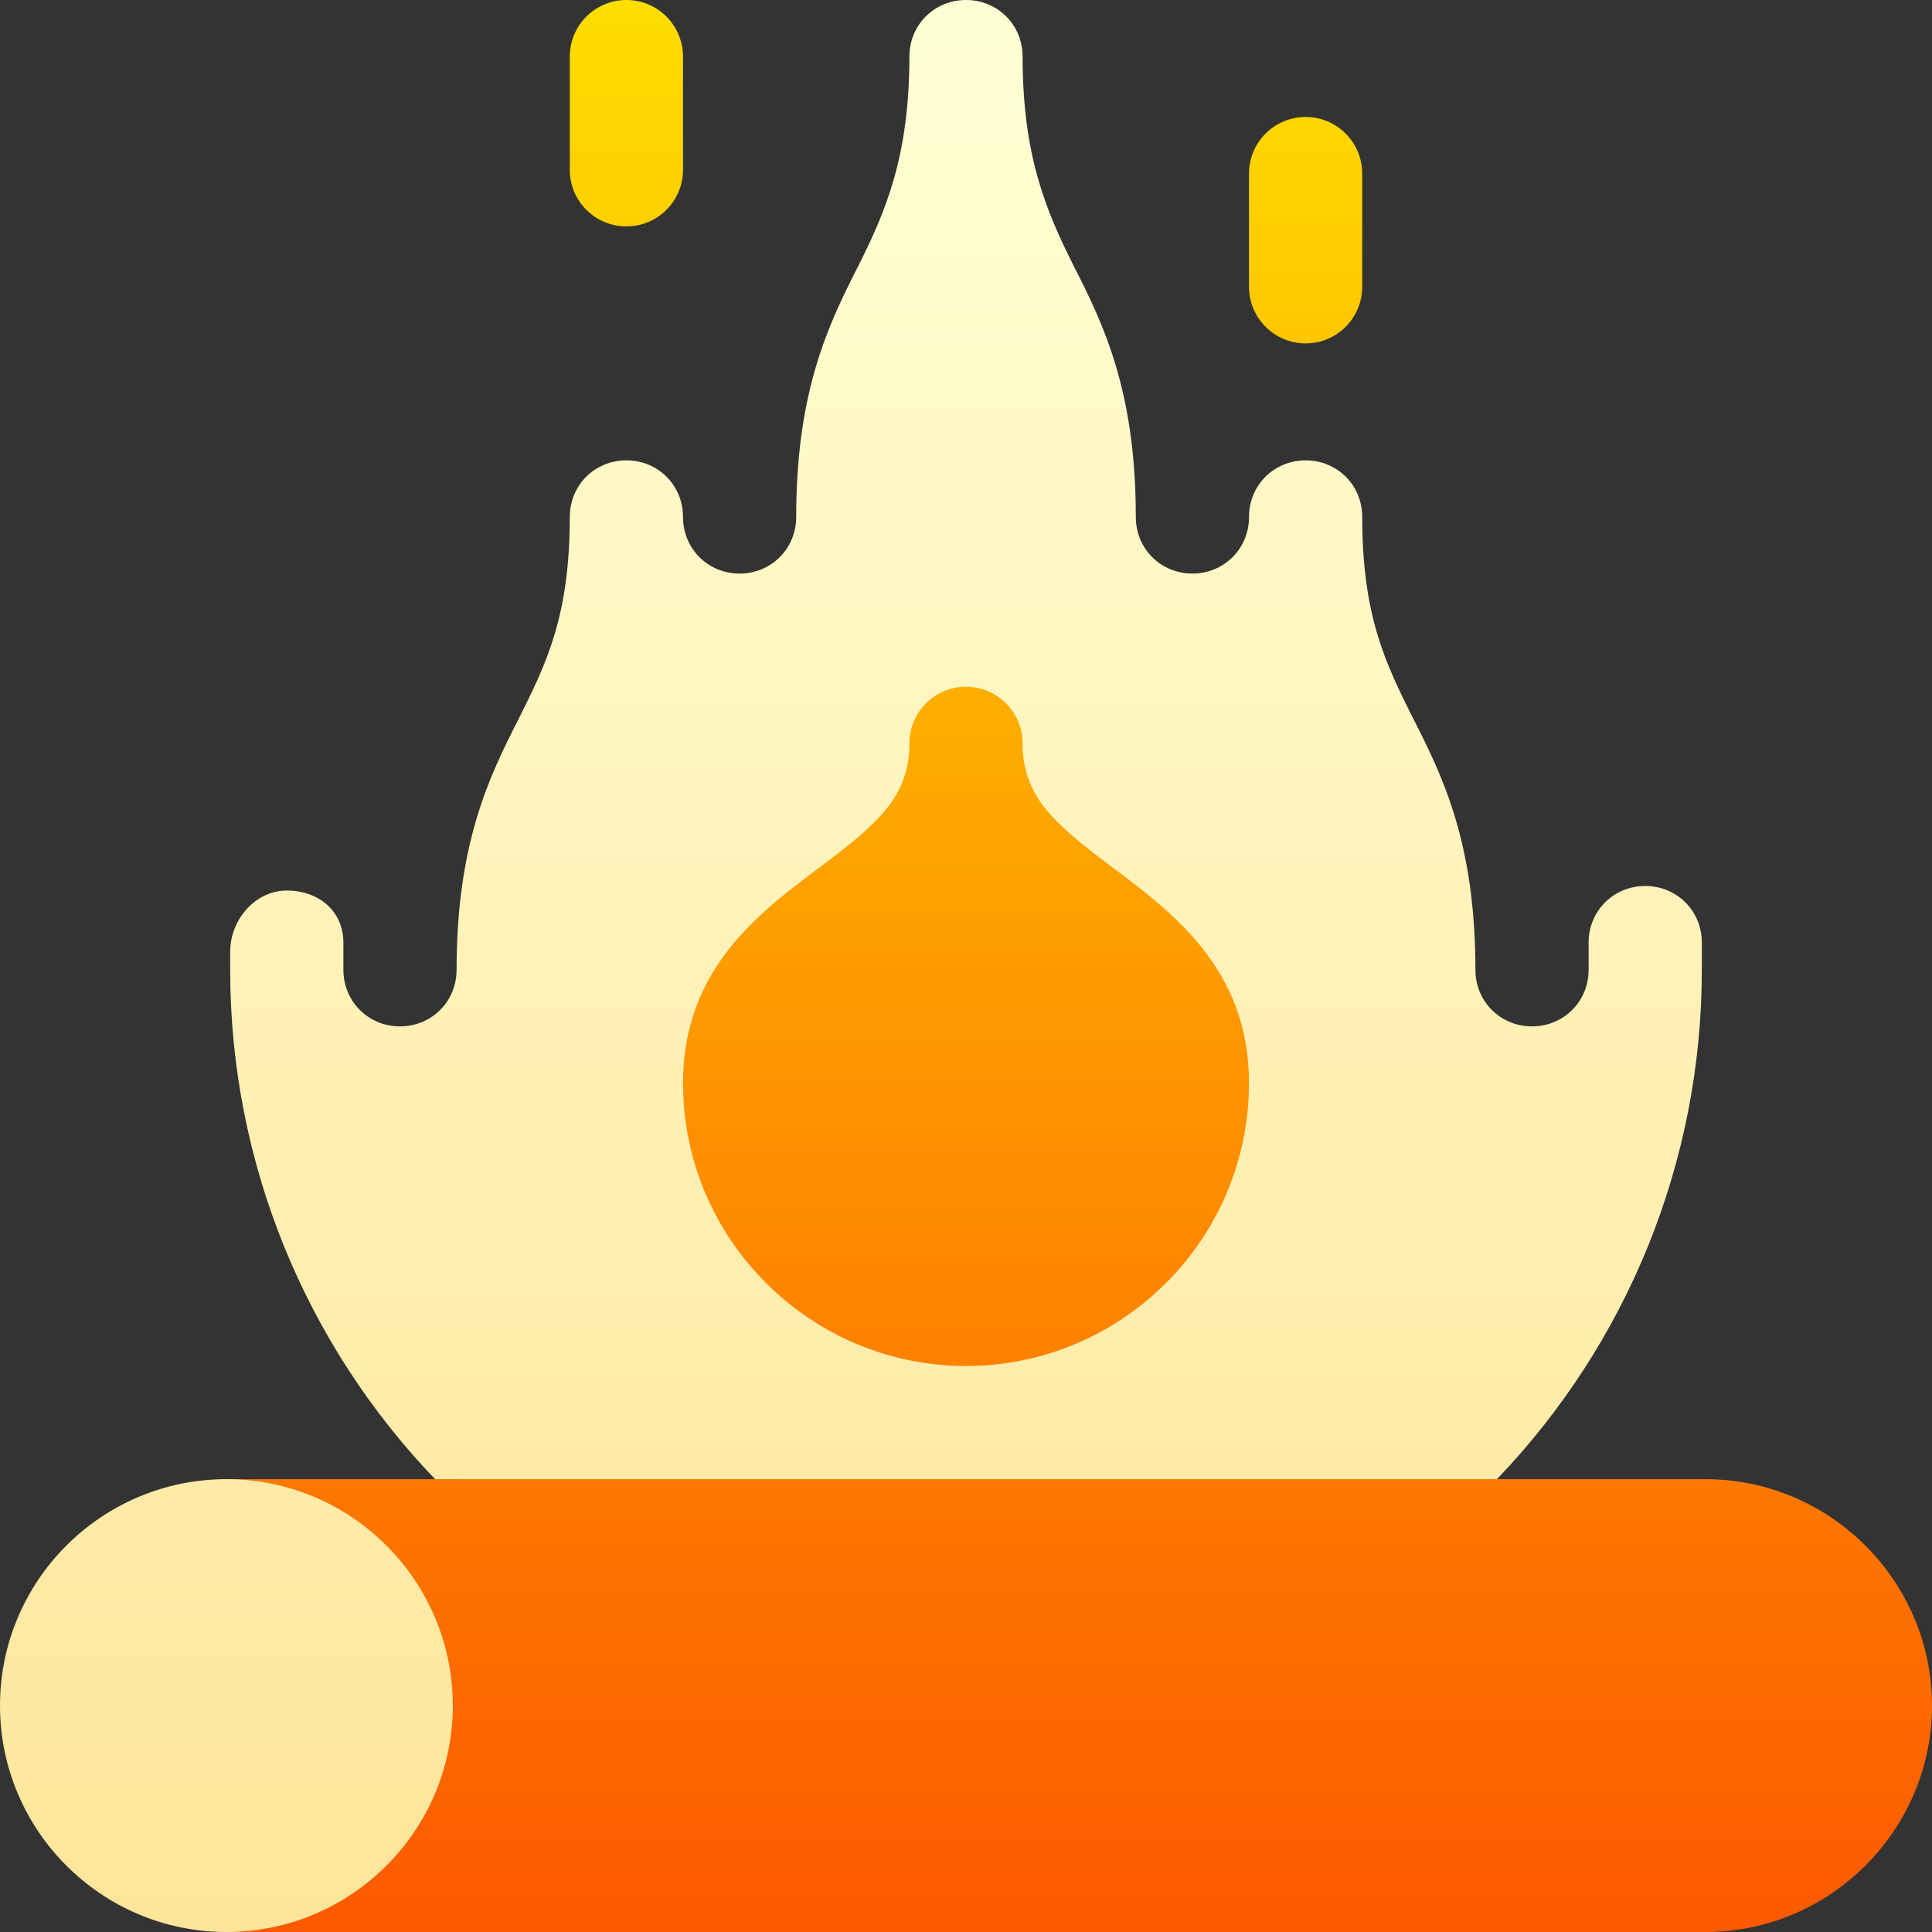
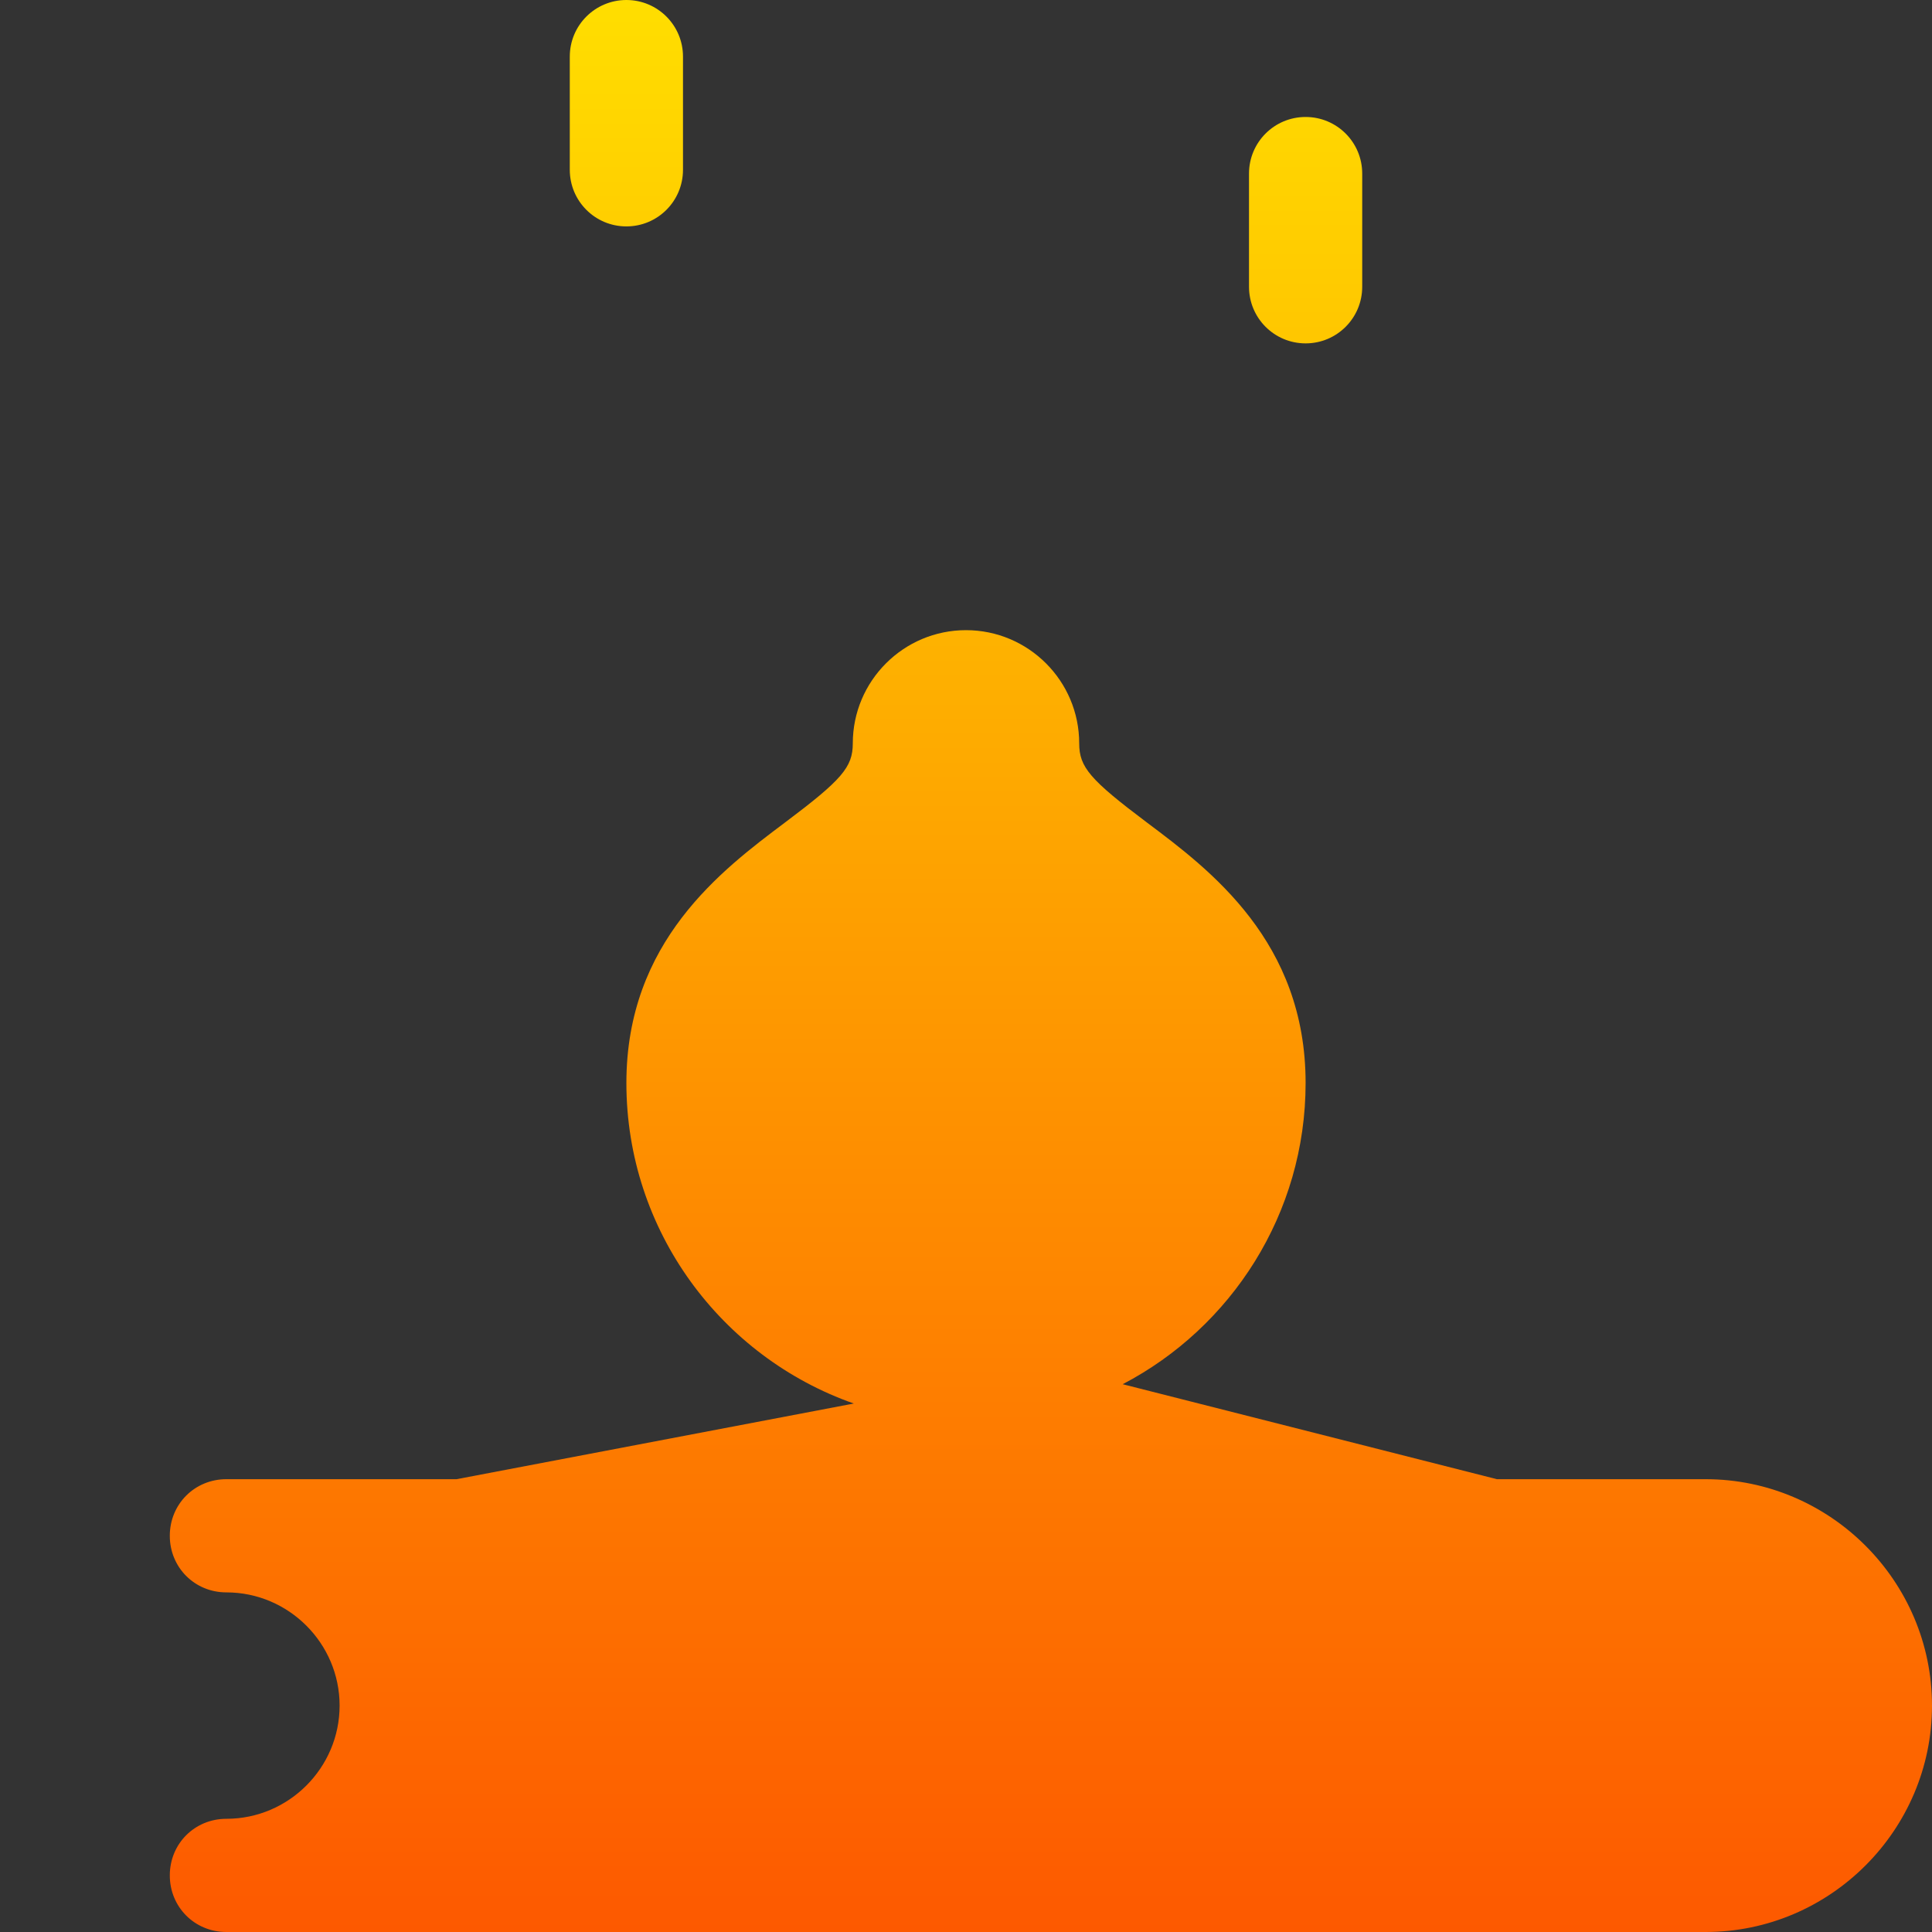
<svg xmlns="http://www.w3.org/2000/svg" id="Capa_1" enable-background="new 0 0 512 512" height="512" viewBox="0 0 512 512" width="512">
  <rect x="0" y="0" width="512" height="512" fill="#333333" stroke="none" />
  <linearGradient id="SVGID_1_" gradientUnits="userSpaceOnUse" x1="278.5" x2="278.5" y1="512" y2="0">
    <stop offset="0" stop-color="#fd5900" />
    <stop offset="1" stop-color="#ffde00" />
  </linearGradient>
  <linearGradient id="SVGID_2_" gradientUnits="userSpaceOnUse" x1="225.5" x2="225.5" y1="512" y2="0">
    <stop offset="0" stop-color="#ffe59a" />
    <stop offset="1" stop-color="#ffffd5" />
  </linearGradient>
  <g>
    <g>
      <g>
        <path d="m166 60c8.291 0 15-6.709 15-15v-30c0-8.291-6.709-15-15-15s-15 6.709-15 15v30c0 8.291 6.709 15 15 15zm180 31c8.291 0 15-6.709 15-15v-30c0-8.291-6.709-15-15-15s-15 6.709-15 15v30c0 8.291 6.709 15 15 15zm106 301h-55.302l-99.171-25.171c28.781-15.032 48.473-45.17 48.473-79.829 0-37.471-25.254-56.426-42.012-68.994-15.117-11.367-17.988-14.693-17.988-21.006 0-16.538-13.447-30-30-30s-30 13.462-30 30c0 6.313-2.871 9.639-18.047 21.035-16.699 12.539-41.953 31.494-41.953 68.965 0 39.215 25.208 72.643 60.271 84.948l-105.271 20.052h-61c-8.401 0-15 6.599-15 15 0 8.399 6.599 15 15 15 16.501 0 30 13.5 30 30s-13.499 30-30 30c-8.401 0-15 6.599-15 15 0 8.399 6.599 15 15 15h392c32.999 0 60-27.001 60-60 0-33.001-27.001-60-60-60z" fill="url(#SVGID_1_)" />
      </g>
    </g>
    <g>
      <g>
-         <path d="m436 234.8c-8.401 0-15 6.599-15 15v7.2c0 8.399-6.599 15-15 15s-15-6.601-15-15c0-33.6-8.701-51.301-16.501-66.601-7.2-14.399-13.499-26.999-13.499-53.399 0-8.401-6.599-15-15-15s-15 6.599-15 15c0 8.399-6.599 15-15 15s-15-6.601-15-15c0-33.6-8.701-51.301-16.501-66.601-7.2-14.399-13.499-28.999-13.499-55.399 0-8.401-6.599-15-15-15s-15 6.599-15 15c0 26.4-6.299 41-13.499 55.399-7.8 15.3-16.501 33.001-16.501 66.601 0 8.399-6.599 15-15 15s-15-6.601-15-15c0-8.401-6.599-15-15-15s-15 6.599-15 15c0 26.4-6.299 39-13.499 53.399-7.8 15.3-16.501 33.001-16.501 66.601 0 8.399-6.599 15-15 15s-15-6.601-15-15v-7.2c0-8.401-6.599-13.8-15-13.8s-15 7.8-15 16.199v4.801c0 51 19.797 99 54.302 135h281.396c34.505-36 54.302-84 54.302-135v-7.2c0-8.401-6.599-15-15-15zm-180 127.2c-41.353 0-75-33.647-75-75 0-30 19.966-44.971 36.006-56.997 15.322-11.499 23.994-18.706 23.994-33.003 0-8.291 6.709-15 15-15s15 6.709 15 15c0 14.297 8.672 21.504 23.994 33.003 16.04 12.026 36.006 26.997 36.006 56.997 0 41.353-33.647 75-75 75zm-196 30c-33.091 0-60 26.909-60 60s26.909 60 60 60 60-26.909 60-60-26.909-60-60-60z" fill="url(#SVGID_2_)" />
-       </g>
+         </g>
    </g>
  </g>
</svg>